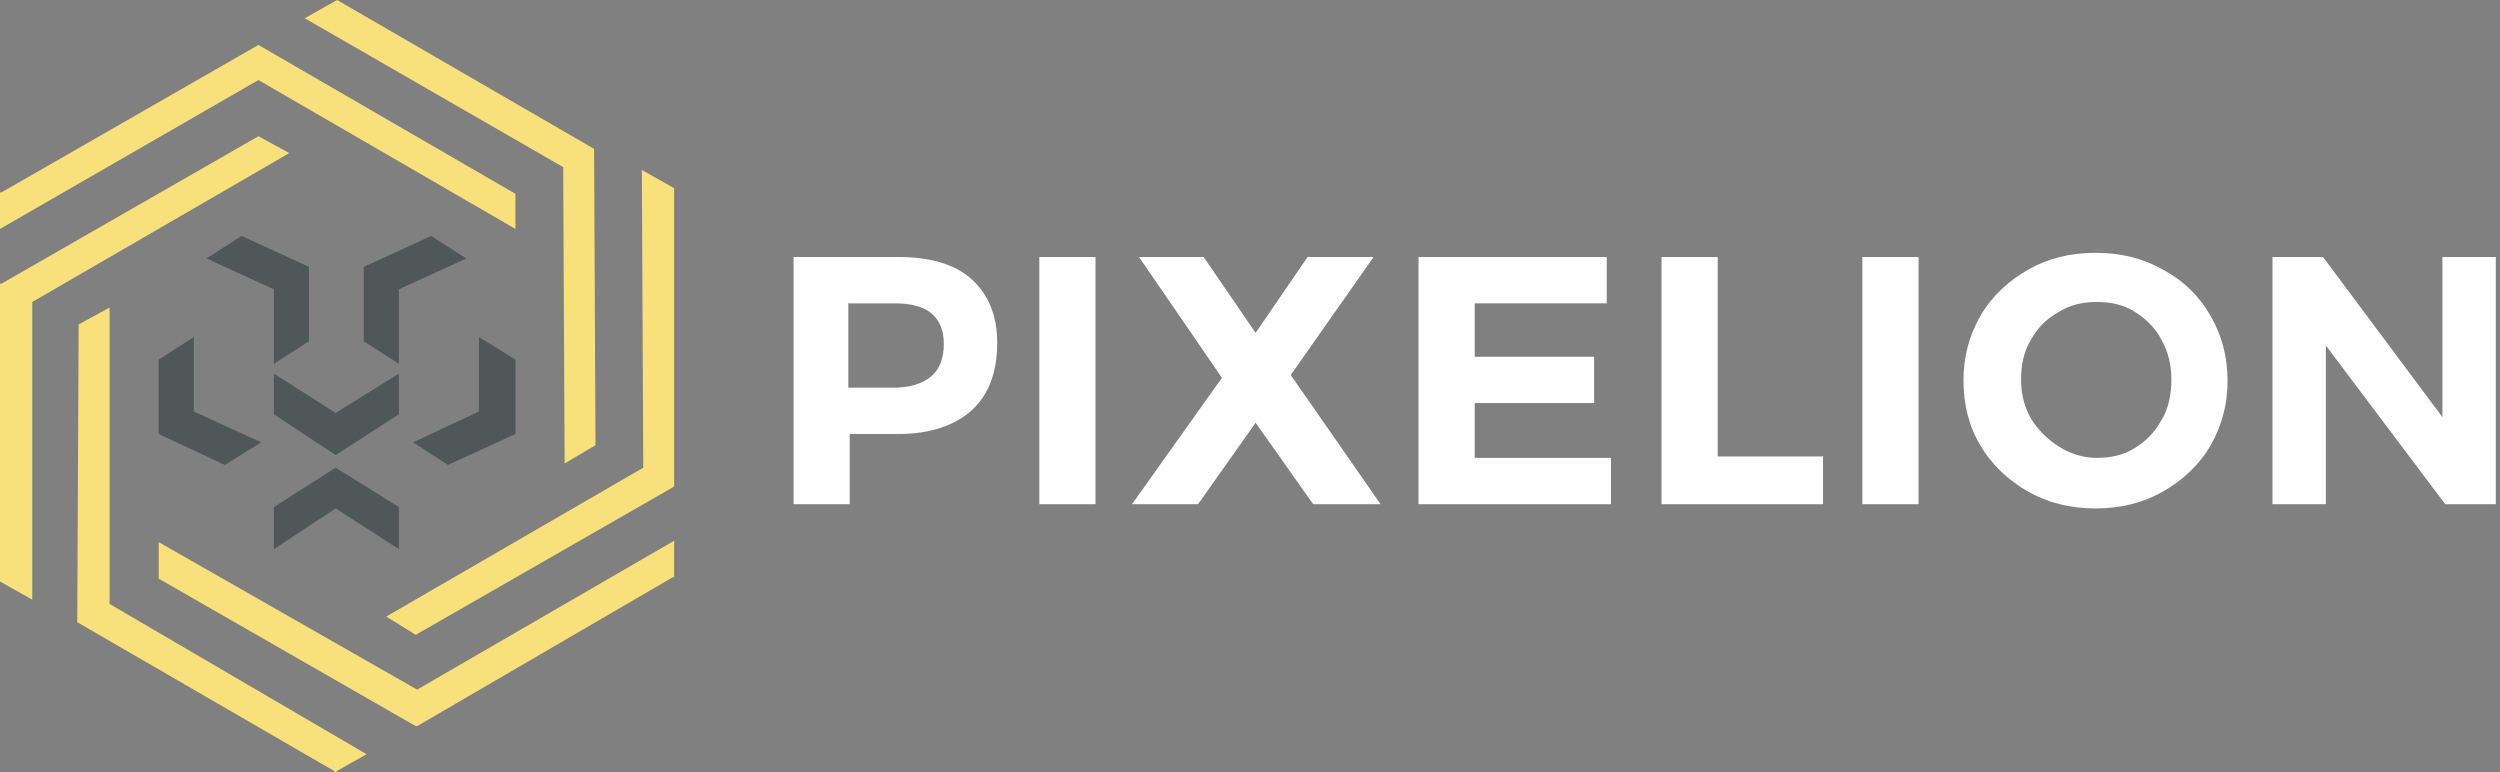
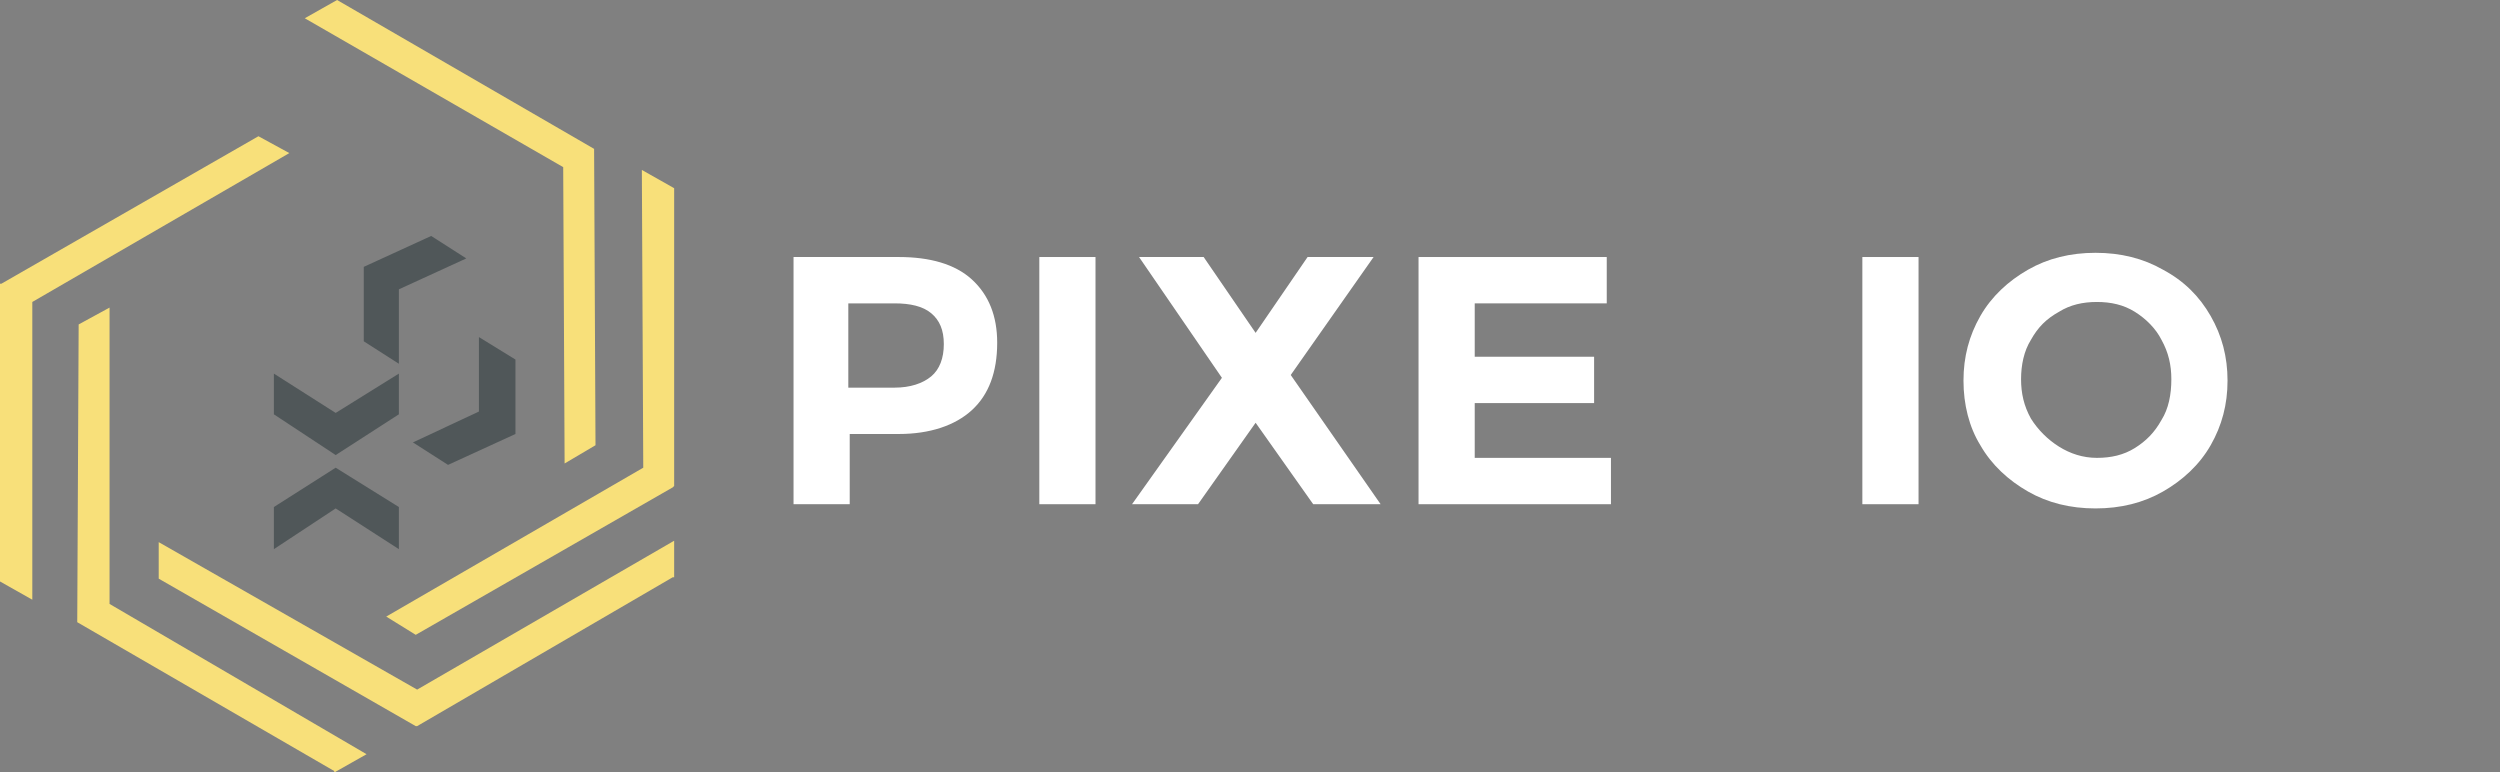
<svg xmlns="http://www.w3.org/2000/svg" version="1.1" id="Слой_1" x="0px" y="0px" viewBox="0 0 178 55" style="enable-background:new 0 0 178 55;" xml:space="preserve">
  <rect x="0" y="0" width="178" height="55" fill="#808080" stroke="none" />
  <style type="text/css">
	.st0{fill:none;}
	.st1{fill:#FFFFFF;}
	.st2{fill:#F8E07A;}
	.st3{fill:#505759;}
</style>
  <path class="st0" d="M0,0" />
  <path class="st1" d="M69.2,19.9c-1.2-1.1-3-1.6-5.2-1.6h-7.5v17.6h4v-5H64c2.2,0,4-0.6,5.2-1.7s1.8-2.7,1.8-4.8  C71,22.5,70.4,21,69.2,19.9z M66.3,26.8c-0.6,0.5-1.5,0.8-2.6,0.8h-3.3v-6h3.3c1.1,0,2,0.2,2.6,0.7s0.9,1.2,0.9,2.2  C67.2,25.5,66.9,26.3,66.3,26.8z" />
  <rect x="74" y="18.3" class="st1" width="4" height="17.6" />
  <polygon class="st1" points="97.8,18.3 93.1,18.3 89.4,23.7 85.7,18.3 81.1,18.3 87,26.9 80.6,35.9 85.3,35.9 89.4,30.1 93.5,35.9   98.3,35.9 91.9,26.7 " />
  <polygon class="st1" points="105,28.7 113.5,28.7 113.5,25.4 105,25.4 105,21.6 114.4,21.6 114.4,18.3 101,18.3 101,35.9   114.7,35.9 114.7,32.6 105,32.6 " />
-   <polygon class="st1" points="122.3,18.3 118.3,18.3 118.3,35.9 129.8,35.9 129.8,32.5 122.3,32.5 " />
  <rect x="132.6" y="18.3" class="st1" width="4" height="17.6" />
  <path class="st1" d="M154,19.2c-1.4-0.8-3-1.2-4.8-1.2s-3.4,0.4-4.8,1.2c-1.4,0.8-2.6,1.9-3.4,3.3c-0.8,1.4-1.2,2.9-1.2,4.6  s0.4,3.3,1.2,4.6c0.8,1.4,2,2.5,3.4,3.3s3,1.2,4.8,1.2s3.4-0.4,4.8-1.2c1.4-0.8,2.6-1.9,3.4-3.3c0.8-1.4,1.2-2.9,1.2-4.6  s-0.4-3.2-1.2-4.6C156.6,21.1,155.5,20,154,19.2z M153.9,29.9c-0.5,0.9-1.1,1.5-1.9,2c-0.8,0.5-1.7,0.7-2.7,0.7s-1.9-0.3-2.7-0.8  s-1.5-1.2-2-2c-0.5-0.9-0.7-1.8-0.7-2.8s0.2-2,0.7-2.8c0.5-0.9,1.1-1.5,2-2c0.8-0.5,1.7-0.7,2.7-0.7s1.9,0.2,2.7,0.7s1.5,1.2,1.9,2  c0.5,0.9,0.7,1.8,0.7,2.8C154.6,28.1,154.4,29.1,153.9,29.9z" />
-   <polygon class="st1" points="173.9,18.3 173.9,29.7 165.4,18.3 161.8,18.3 161.8,35.9 165.6,35.9 165.6,24.6 174.1,35.9 177.7,35.9   177.7,18.3 " />
  <g>
-     <polygon class="st2" points="18.4,5.7 36.7,16.3 36.7,13.8 18.4,3.2 18.4,3.2 0.1,13.7 0,13.7 0,16.3  " />
    <polygon class="st2" points="40.2,33 42.4,31.7 42.3,10.6 24,0 21.7,1.3 40.1,11.9  " />
    <polygon class="st2" points="7.8,21.9 5.6,23.1 5.5,44.3 23.8,54.9 23.8,55 26.1,53.7 7.8,43  " />
    <polygon class="st2" points="20.6,10.9 18.4,9.7 0.1,20.2 0,20.2 0,41.4 2.3,42.7 2.3,21.5  " />
    <polygon class="st2" points="45.7,12.1 45.8,33.3 27.5,43.9 29.6,45.2 47.9,34.7 48,34.6 48,13.5 48,13.4  " />
    <polygon class="st2" points="11.3,38.6 11.3,41.2 29.6,51.7 29.7,51.7 47.9,41.1 48,41.1 48,38.5 29.7,49.1  " />
    <g>
      <polygon class="st3" points="23.9,33.3 19.5,36.1 19.5,39.1 23.9,36.2 28.4,39.1 28.4,36.1   " />
      <polygon class="st3" points="19.5,26.6 19.5,29.5 23.9,32.4 28.4,29.5 28.4,26.6 23.9,29.4   " />
      <polygon class="st3" points="30.7,16.8 25.9,19 25.9,24.3 28.4,25.9 28.4,20.6 33.2,18.4   " />
-       <polygon class="st3" points="22,19 17.2,16.8 14.7,18.4 19.5,20.6 19.5,25.9 22,24.3   " />
-       <polygon class="st3" points="11.3,30.9 16,33.1 18.6,31.5 13.8,29.3 13.8,24 11.3,25.6   " />
      <polygon class="st3" points="36.7,25.6 34.1,24 34.1,29.3 29.4,31.5 31.9,33.1 36.7,30.9   " />
    </g>
  </g>
</svg>